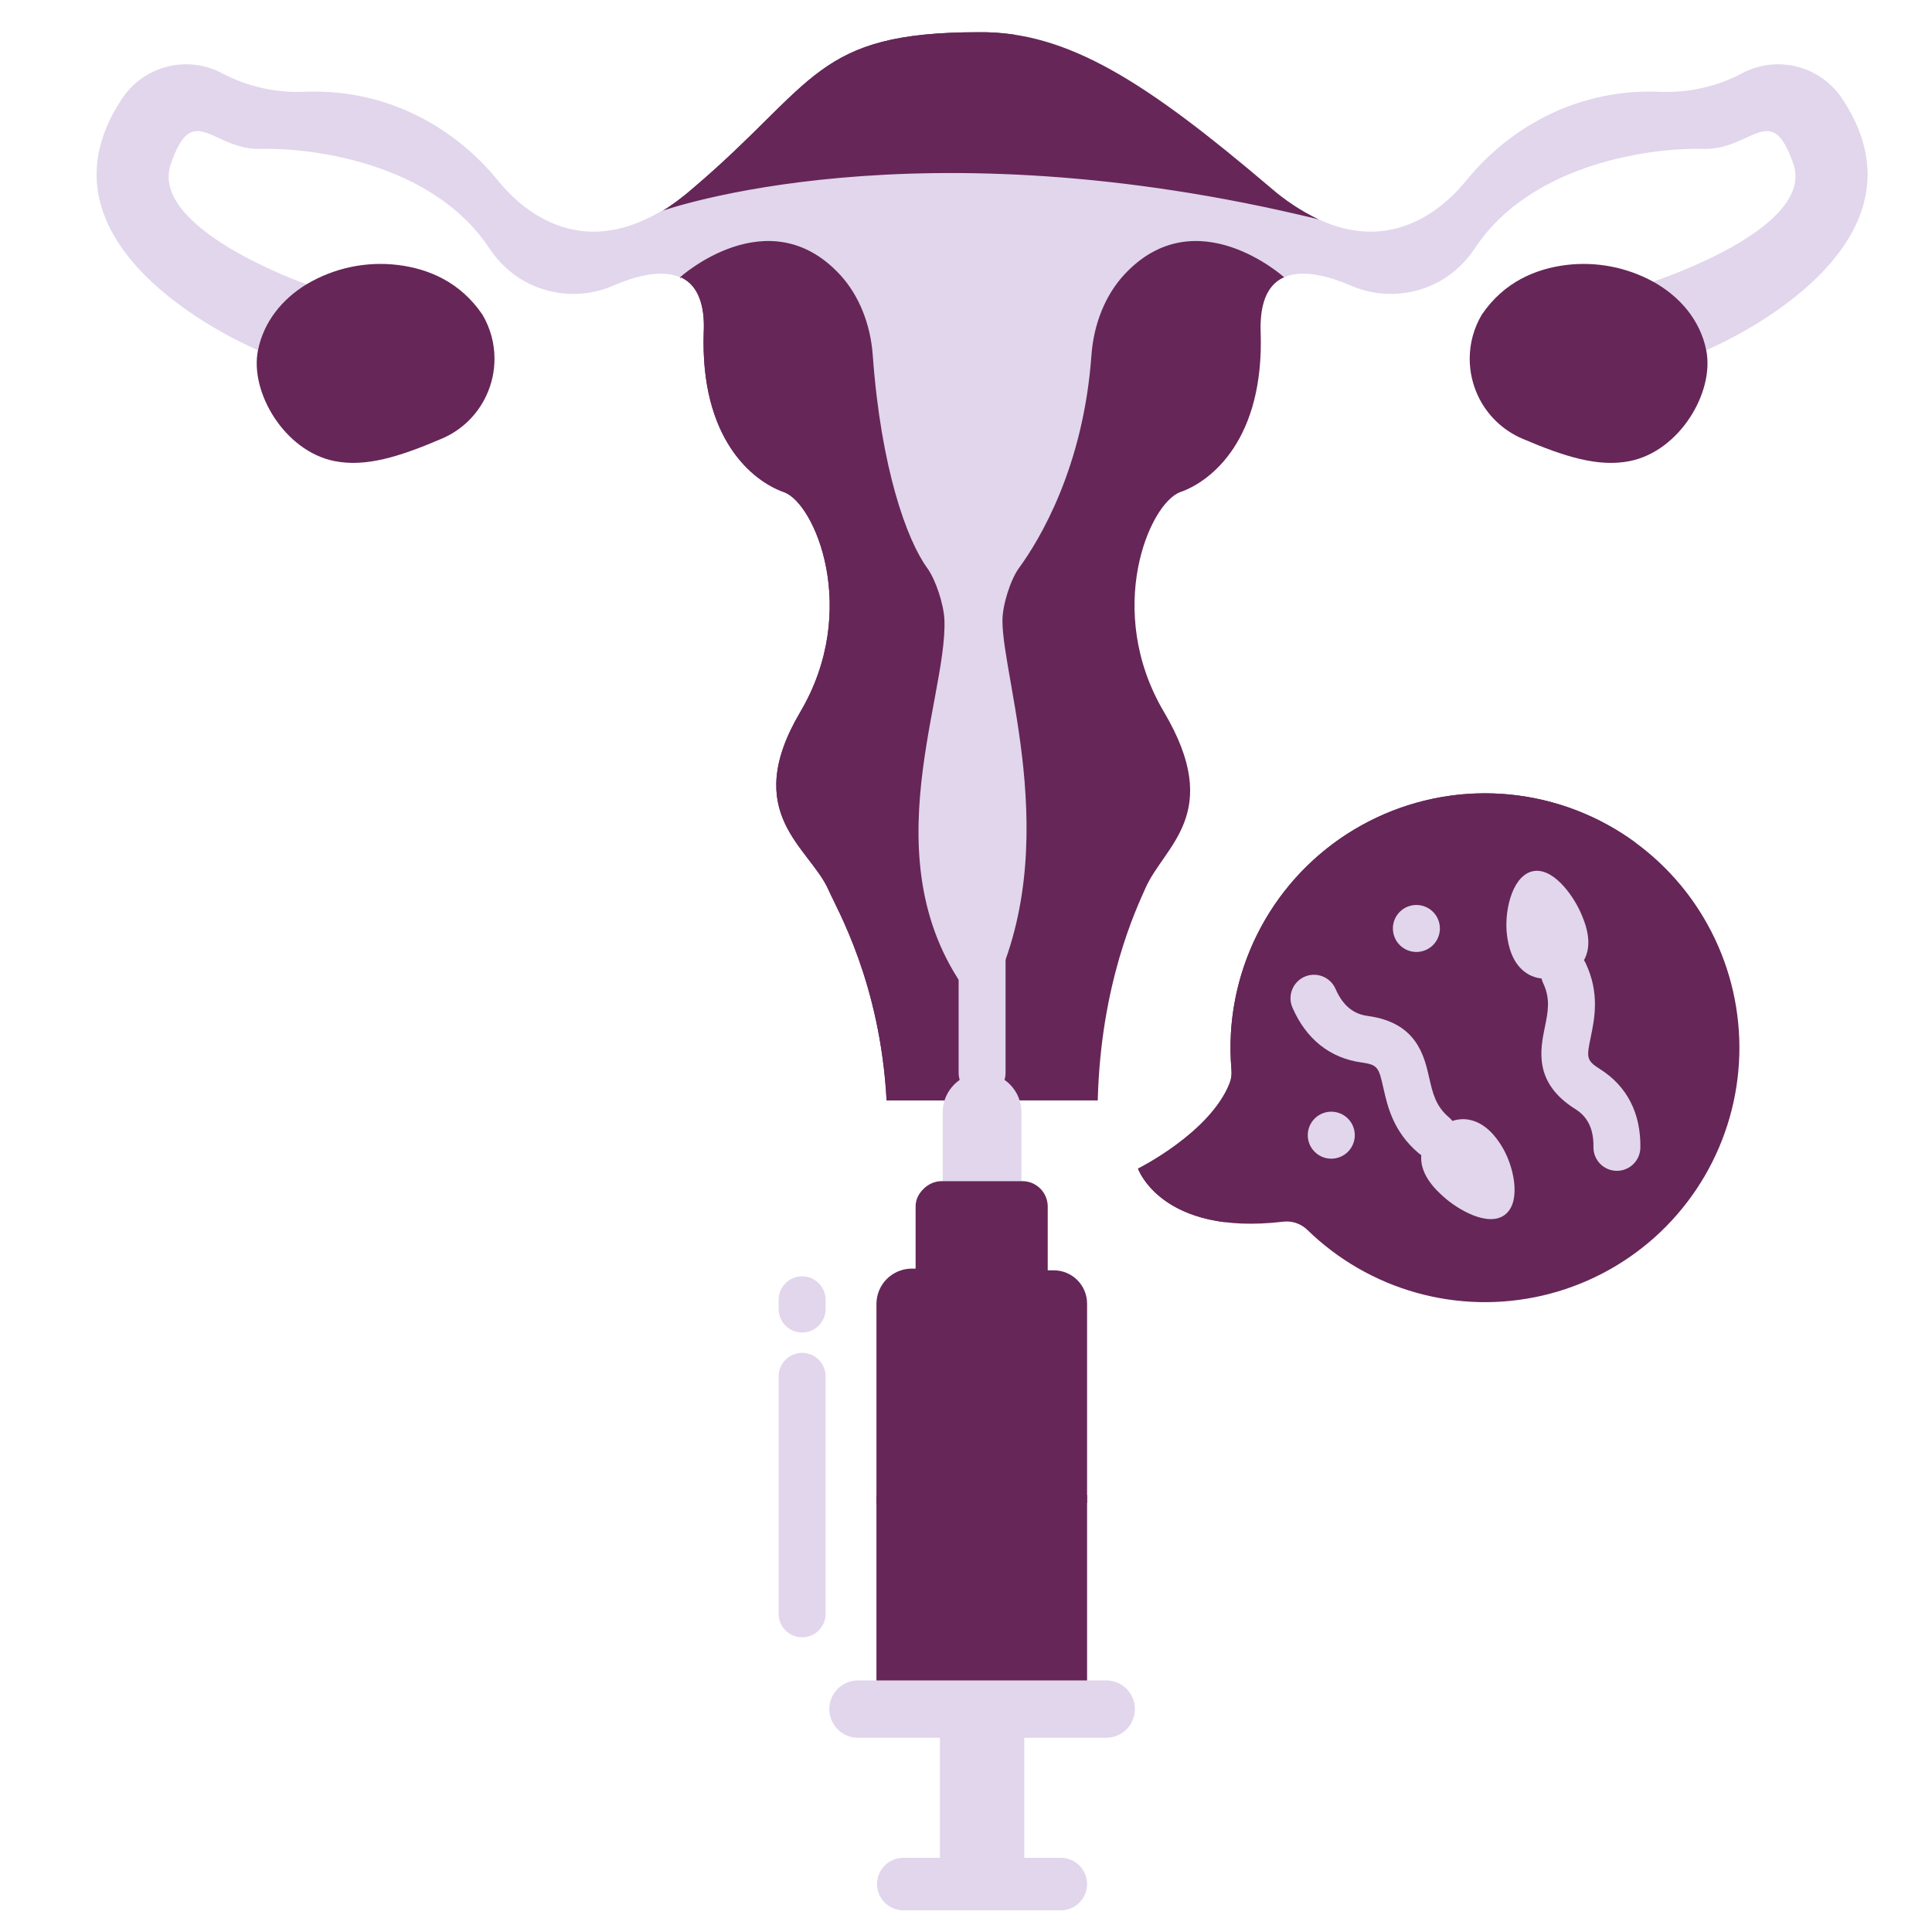
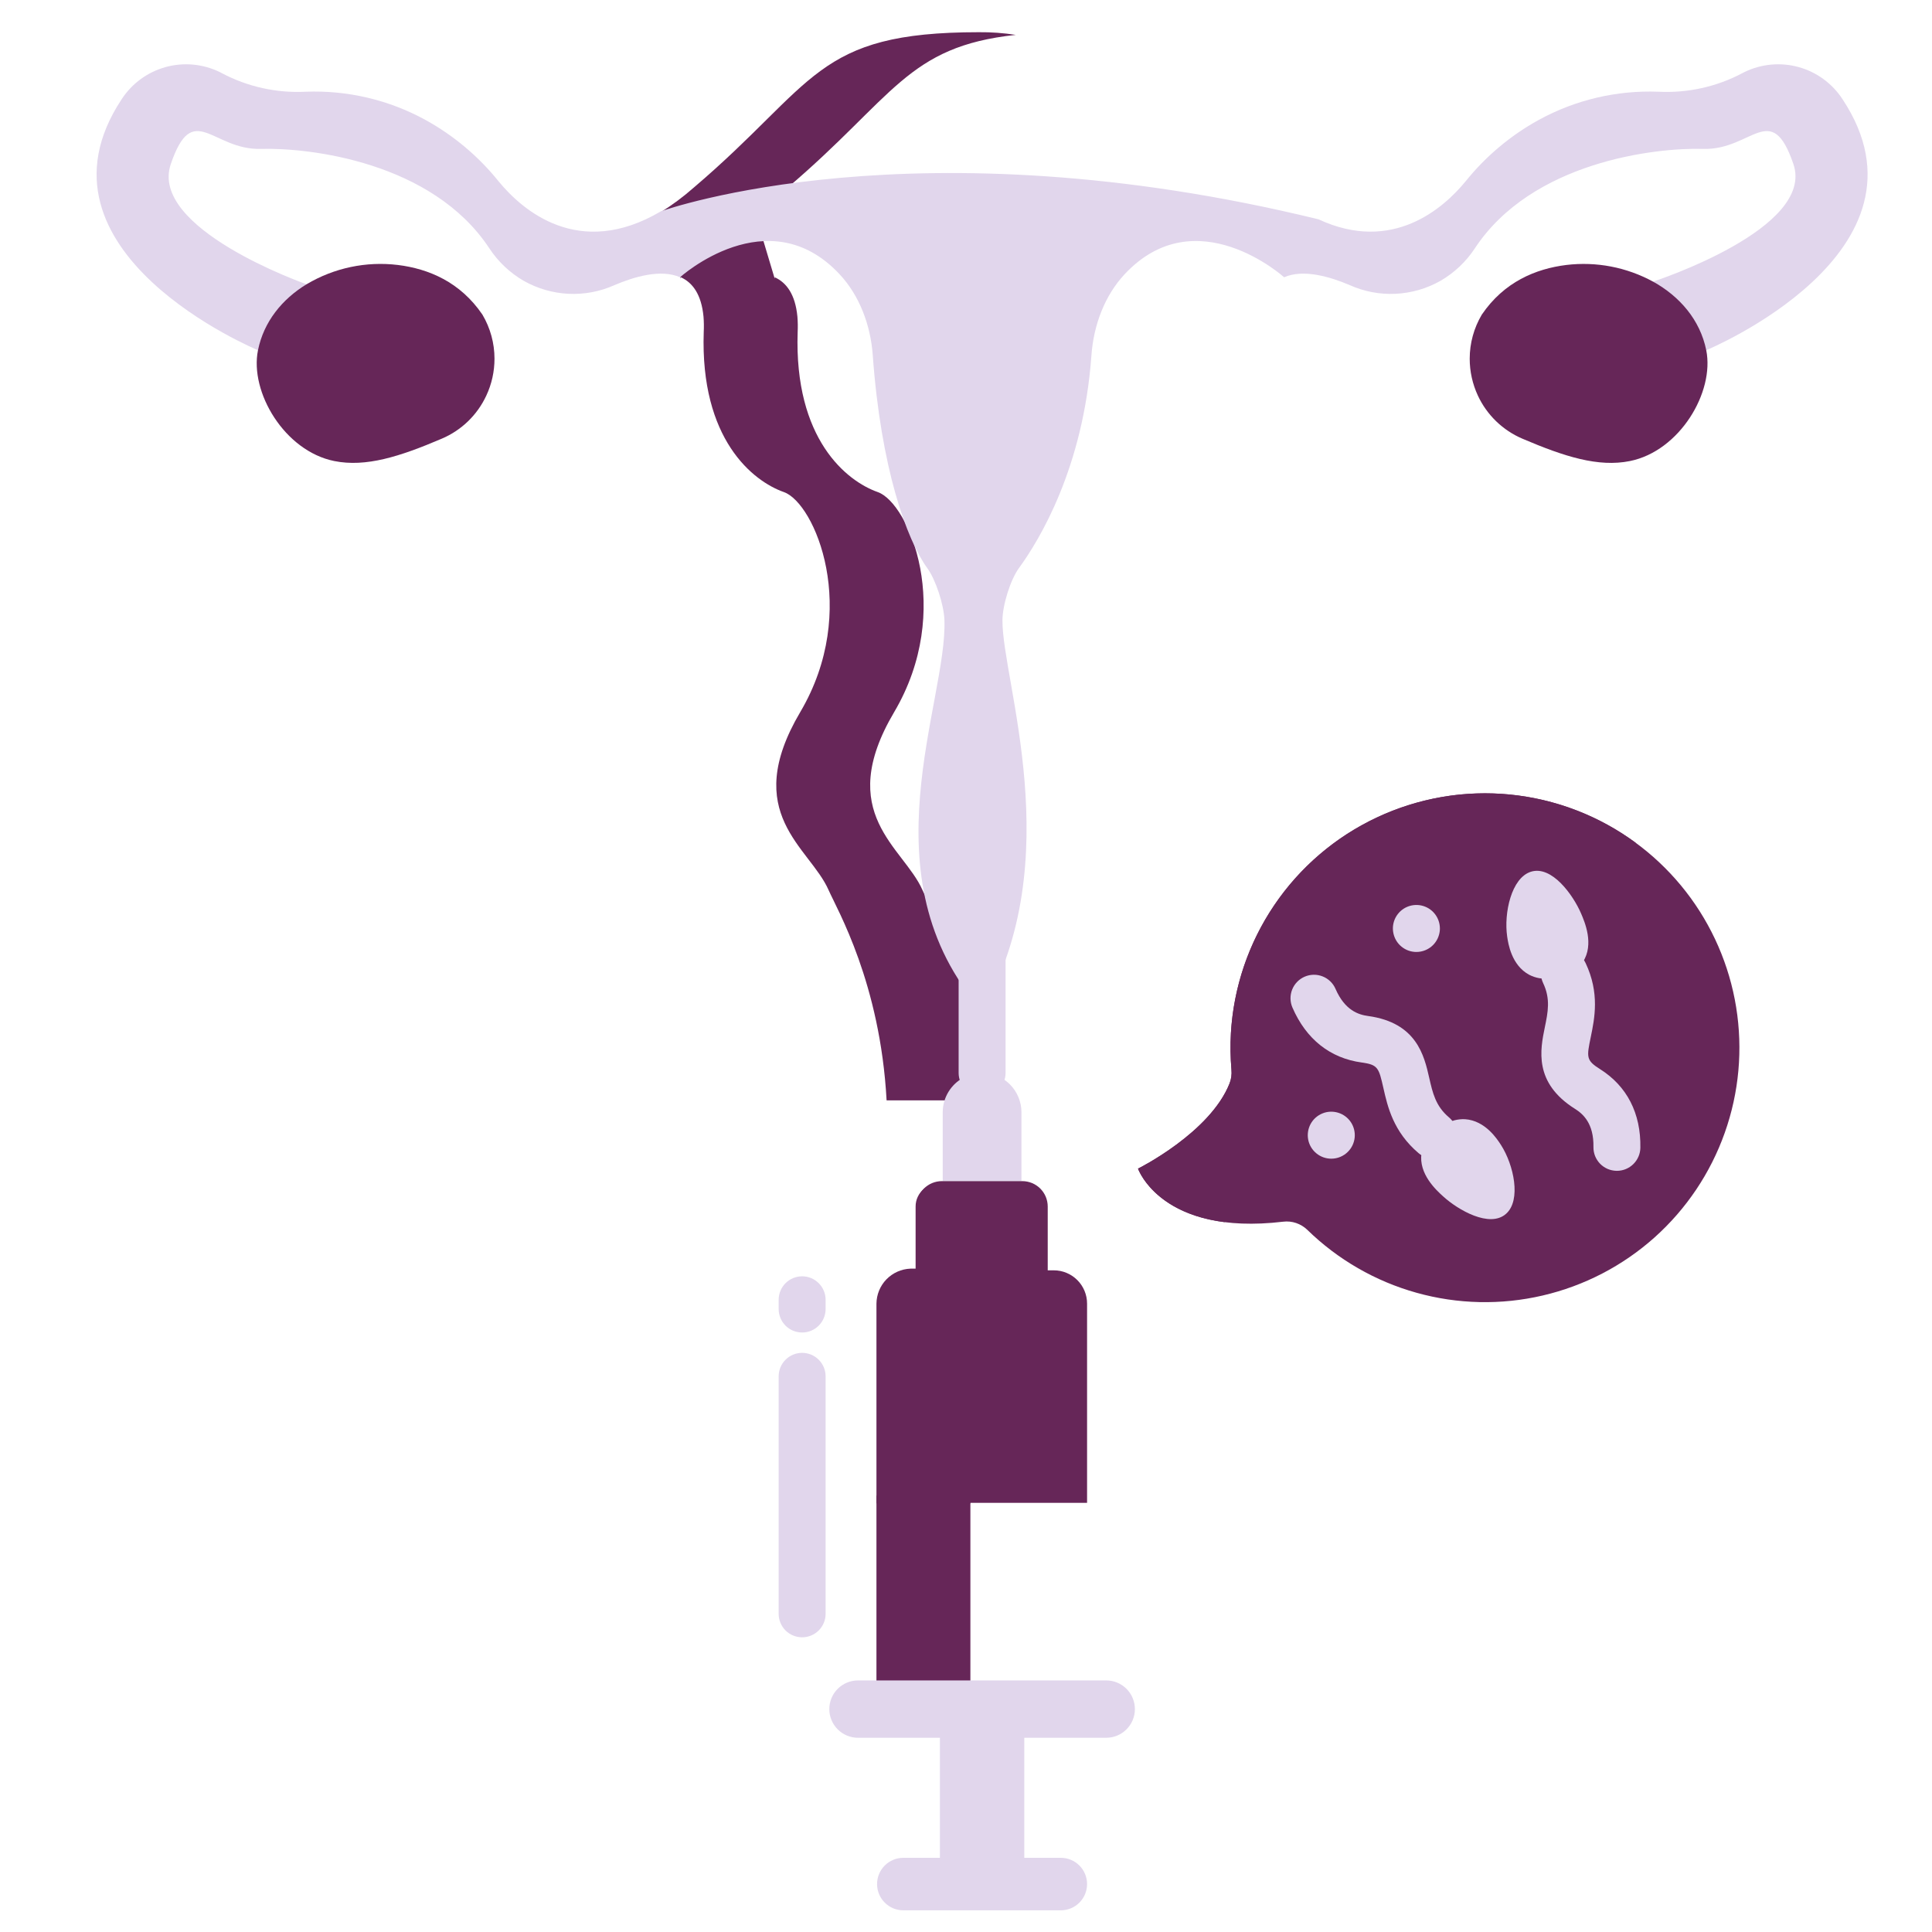
<svg xmlns="http://www.w3.org/2000/svg" width="60" height="60" viewBox="0 0 60 60" fill="none">
-   <path d="M39.468 5.837C35.641 2.584 33.172 0.965 30.397 1.001C25.292 1.001 25.359 2.584 21.532 5.837C21.218 6.114 20.88 6.365 20.524 6.587L21.144 8.656V8.611C21.508 8.775 21.782 9.142 21.848 9.831C21.861 9.991 21.863 10.152 21.855 10.312C21.742 13.644 23.381 14.943 24.344 15.282C25.306 15.621 26.72 18.952 24.852 22.115C22.985 25.278 25.148 26.309 25.733 27.643C26.003 28.256 27.336 30.528 27.534 34.174H34.092C34.182 30.528 35.302 28.198 35.571 27.587C36.155 26.254 38.018 25.274 36.149 22.112C34.28 18.95 35.696 15.62 36.66 15.281C37.623 14.942 39.264 13.643 39.151 10.311C39.144 10.15 39.149 9.99 39.164 9.83C39.23 9.141 39.507 8.774 39.88 8.61L40.947 6.811C40.412 6.554 39.915 6.226 39.468 5.837Z" fill="#662658" />
  <path d="M27.769 22.115C29.636 18.952 28.224 15.621 27.26 15.282C26.296 14.943 24.659 13.644 24.772 10.312C24.78 10.152 24.777 9.991 24.764 9.831C24.698 9.142 24.424 8.775 24.06 8.611V8.656L23.44 6.586C23.797 6.365 24.134 6.114 24.449 5.837C27.771 3.012 28.159 1.447 31.545 1.083C31.165 1.024 30.781 0.996 30.397 1C25.292 1 25.359 2.584 21.532 5.837C21.218 6.114 20.88 6.365 20.524 6.586L21.144 8.656V8.611C21.508 8.775 21.782 9.142 21.848 9.831C21.861 9.991 21.863 10.152 21.855 10.312C21.742 13.644 23.381 14.943 24.344 15.282C25.306 15.621 26.72 18.952 24.852 22.115C22.985 25.278 25.148 26.309 25.733 27.643C26.003 28.256 27.336 30.528 27.534 34.173H30.45C30.252 30.528 28.919 28.256 28.649 27.643C28.064 26.309 25.9 25.276 27.769 22.115Z" fill="#662658" />
  <path d="M57.218 3.076C56.9 2.59 56.415 2.236 55.854 2.082C55.293 1.928 54.696 1.984 54.173 2.239C54.153 2.25 54.132 2.261 54.11 2.272C53.311 2.695 52.413 2.894 51.51 2.849C50.212 2.798 48.925 3.1 47.786 3.725C46.91 4.207 46.138 4.857 45.512 5.636C44.83 6.464 43.245 7.878 40.947 6.811C28.45 3.759 20.679 6.508 20.524 6.563C20.523 6.564 20.522 6.565 20.521 6.565C17.97 8.069 16.215 6.52 15.488 5.636C14.862 4.857 14.089 4.207 13.214 3.725C12.075 3.1 10.788 2.798 9.49 2.849C8.587 2.894 7.689 2.695 6.89 2.272C6.868 2.261 6.848 2.25 6.827 2.239C6.304 1.984 5.707 1.928 5.146 2.082C4.585 2.236 4.1 2.59 3.782 3.076C0.633 7.826 8.012 10.876 8.012 10.876L9.52 8.828C9.414 8.791 4.624 7.09 5.304 5.096C5.992 3.08 6.595 4.667 8.1 4.624C9.606 4.582 13.424 5.024 15.197 7.712C15.469 8.126 15.834 8.471 16.262 8.72C16.689 8.962 17.166 9.1 17.655 9.124C18.145 9.148 18.633 9.056 19.08 8.856C19.689 8.595 20.526 8.347 21.12 8.611V8.61C21.12 8.61 23.857 6.139 26.077 8.52C26.682 9.169 27.037 10.08 27.105 11.04C27.357 14.521 28.156 16.764 28.798 17.644C29.061 18.006 29.31 18.773 29.33 19.249C29.428 21.808 26.821 27.235 30.5 31.387C33.19 26.709 31.119 21.147 31.132 19.265C31.134 18.788 31.38 18.006 31.643 17.644C32.285 16.764 33.644 14.521 33.895 11.04C33.963 10.08 34.318 9.169 34.923 8.52C37.143 6.139 39.88 8.611 39.88 8.611C40.474 8.347 41.311 8.595 41.92 8.856C42.367 9.056 42.855 9.148 43.345 9.124C43.834 9.1 44.311 8.962 44.738 8.72C45.166 8.471 45.531 8.126 45.803 7.712C47.576 5.024 51.395 4.58 52.9 4.624C54.404 4.668 55.008 3.08 55.696 5.096C56.376 7.09 51.444 8.711 51.338 8.746L52.988 10.876C52.988 10.876 60.367 7.826 57.218 3.076Z" fill="#E1D6EC" />
-   <path d="M27.24 46.429H33.76V52.43H27.24V46.429Z" fill="#662658" />
  <path d="M29.19 53.725H31.81V57.939H29.19V53.725Z" fill="#E1D6EC" />
  <path d="M45.395 24.67C46.715 24.549 48.045 24.762 49.261 25.289C50.478 25.817 51.542 26.642 52.356 27.689C53.169 28.736 53.707 29.971 53.918 31.28C54.129 32.589 54.008 33.93 53.564 35.179C53.121 36.429 52.371 37.547 51.382 38.431C50.393 39.314 49.198 39.934 47.906 40.234C46.615 40.535 45.269 40.505 43.992 40.148C42.715 39.792 41.548 39.119 40.599 38.193C40.5 38.098 40.382 38.026 40.252 37.982C40.122 37.938 39.984 37.924 39.848 37.941C36.071 38.388 35.342 36.293 35.342 36.293C35.342 36.293 37.578 35.183 38.186 33.645C38.238 33.511 38.258 33.367 38.244 33.223C38.212 32.845 38.206 32.464 38.227 32.085C38.339 30.197 39.124 28.411 40.439 27.051C41.754 25.691 43.512 24.846 45.395 24.67Z" fill="#662658" />
  <path d="M9.521 8.828C10.374 8.32 11.371 8.109 12.357 8.229C13.31 8.347 14.293 8.757 14.982 9.771C15.227 10.185 15.357 10.658 15.357 11.139C15.357 11.536 15.271 11.927 15.103 12.285C14.823 12.888 14.33 13.365 13.718 13.624C12.415 14.181 11.362 14.516 10.38 14.318C8.836 14.006 7.749 12.176 8.012 10.876C8.192 9.988 8.764 9.289 9.52 8.828H9.521Z" fill="#662658" />
  <path d="M51.337 8.746H51.338C52.163 9.204 52.798 9.933 52.989 10.876C53.251 12.176 52.165 14.006 50.62 14.318C49.638 14.517 48.585 14.181 47.282 13.625C46.671 13.365 46.177 12.888 45.897 12.286C45.73 11.927 45.643 11.536 45.643 11.14C45.643 10.658 45.773 10.186 46.019 9.771C46.708 8.757 47.691 8.347 48.643 8.229C49.573 8.117 50.515 8.298 51.337 8.746Z" fill="#662658" />
  <path d="M32.944 57.696H28.054C27.837 57.696 27.63 57.782 27.477 57.935C27.324 58.088 27.238 58.295 27.238 58.511C27.238 58.728 27.324 58.935 27.477 59.088C27.63 59.241 27.837 59.327 28.054 59.327H32.944C33.161 59.327 33.368 59.241 33.521 59.088C33.674 58.935 33.76 58.728 33.76 58.511C33.76 58.295 33.674 58.088 33.521 57.935C33.368 57.782 33.161 57.696 32.944 57.696Z" fill="#E1D6EC" />
  <path d="M27.219 46.446H30.136V52.401H27.219V46.446Z" fill="#662658" />
  <path d="M34.354 52.187H26.646C26.409 52.187 26.183 52.281 26.016 52.448C25.849 52.615 25.755 52.841 25.755 53.078C25.755 53.314 25.849 53.54 26.016 53.707C26.183 53.874 26.409 53.968 26.646 53.968H34.354C34.591 53.968 34.817 53.874 34.984 53.707C35.151 53.54 35.245 53.314 35.245 53.078C35.245 52.841 35.151 52.615 34.984 52.448C34.817 52.281 34.591 52.187 34.354 52.187Z" fill="#E1D6EC" />
  <path d="M37.773 37.508C37.773 37.508 40.008 36.398 40.616 34.86C40.668 34.726 40.688 34.582 40.674 34.438C40.642 34.06 40.637 33.679 40.657 33.3C40.726 32.109 41.064 30.95 41.644 29.908C42.225 28.867 43.034 27.97 44.01 27.285C44.986 26.6 46.105 26.145 47.282 25.954C48.459 25.763 49.664 25.84 50.807 26.181C49.662 25.336 48.309 24.815 46.892 24.675C45.476 24.535 44.047 24.781 42.758 25.386C41.47 25.99 40.368 26.932 39.571 28.111C38.773 29.291 38.309 30.663 38.227 32.085C38.206 32.464 38.212 32.845 38.244 33.223C38.258 33.366 38.238 33.511 38.186 33.645C37.578 35.183 35.342 36.293 35.342 36.293C35.342 36.293 35.825 37.679 38.038 37.955C37.928 37.82 37.839 37.669 37.773 37.508Z" fill="#662658" />
  <path d="M44.525 35.984C44.353 35.984 44.186 35.923 44.054 35.811C43.27 35.146 43.092 34.364 42.963 33.792C42.82 33.164 42.798 33.067 42.29 32.997C41.308 32.864 40.564 32.273 40.138 31.291C40.061 31.113 40.058 30.912 40.129 30.733C40.2 30.553 40.34 30.409 40.517 30.332C40.695 30.255 40.895 30.252 41.075 30.323C41.255 30.394 41.399 30.533 41.476 30.711C41.767 31.381 42.192 31.513 42.487 31.553C43.997 31.759 44.23 32.789 44.385 33.47C44.492 33.941 44.584 34.349 44.997 34.699C45.111 34.795 45.193 34.925 45.231 35.069C45.269 35.213 45.261 35.366 45.21 35.506C45.159 35.646 45.065 35.767 44.943 35.853C44.82 35.938 44.675 35.984 44.525 35.984Z" fill="#E1D6EC" />
  <path d="M50.215 36.361H50.202C50.107 36.359 50.012 36.339 49.924 36.301C49.837 36.263 49.757 36.208 49.69 36.139C49.624 36.07 49.572 35.989 49.536 35.9C49.501 35.81 49.484 35.715 49.486 35.62C49.498 34.889 49.164 34.594 48.912 34.436C47.622 33.625 47.835 32.591 47.975 31.907C48.073 31.433 48.157 31.023 47.925 30.534C47.842 30.36 47.832 30.159 47.898 29.977C47.962 29.795 48.097 29.646 48.272 29.563C48.447 29.481 48.647 29.471 48.829 29.536C49.011 29.601 49.16 29.735 49.243 29.91C49.683 30.84 49.522 31.626 49.404 32.2C49.274 32.831 49.254 32.928 49.688 33.201C50.527 33.729 50.961 34.573 50.943 35.644C50.94 35.835 50.862 36.017 50.726 36.151C50.589 36.286 50.406 36.361 50.215 36.361Z" fill="#E1D6EC" />
  <path d="M41.345 35.984C41.176 35.984 41.012 35.926 40.882 35.819C40.751 35.712 40.661 35.563 40.628 35.397C40.595 35.231 40.621 35.059 40.7 34.91C40.78 34.761 40.908 34.645 41.065 34.58C41.221 34.515 41.394 34.507 41.556 34.556C41.718 34.605 41.857 34.708 41.951 34.848C42.045 34.989 42.087 35.157 42.071 35.326C42.054 35.494 41.98 35.651 41.86 35.77C41.724 35.907 41.538 35.984 41.345 35.984Z" fill="#E1D6EC" />
  <path d="M43.988 29.564C43.819 29.565 43.656 29.506 43.525 29.399C43.394 29.292 43.305 29.143 43.272 28.977C43.238 28.812 43.264 28.64 43.343 28.491C43.423 28.342 43.551 28.225 43.708 28.16C43.864 28.096 44.037 28.087 44.199 28.136C44.361 28.185 44.5 28.288 44.594 28.429C44.688 28.569 44.73 28.738 44.714 28.906C44.697 29.074 44.623 29.231 44.503 29.351C44.367 29.487 44.181 29.564 43.988 29.564Z" fill="#E1D6EC" />
  <path d="M24.911 41.382C24.717 41.382 24.532 41.306 24.395 41.169C24.259 41.032 24.182 40.847 24.182 40.653V40.366C24.182 40.173 24.259 39.988 24.395 39.851C24.532 39.714 24.717 39.637 24.911 39.637C25.104 39.637 25.29 39.714 25.426 39.851C25.563 39.988 25.64 40.173 25.64 40.366V40.653C25.64 40.847 25.563 41.032 25.426 41.169C25.29 41.306 25.104 41.382 24.911 41.382Z" fill="#E1D6EC" />
  <path d="M24.911 50.848C24.717 50.848 24.532 50.771 24.395 50.635C24.259 50.498 24.182 50.312 24.182 50.119V42.743C24.182 42.55 24.259 42.364 24.395 42.228C24.532 42.091 24.717 42.014 24.911 42.014C25.104 42.014 25.29 42.091 25.426 42.228C25.563 42.364 25.64 42.55 25.64 42.743V50.119C25.64 50.312 25.563 50.498 25.426 50.635C25.29 50.771 25.104 50.848 24.911 50.848Z" fill="#E1D6EC" />
  <path d="M30.5 34.049C30.307 34.049 30.121 33.972 29.985 33.836C29.848 33.699 29.771 33.513 29.771 33.32V28.029C29.771 27.836 29.848 27.65 29.985 27.514C30.121 27.377 30.307 27.3 30.5 27.3C30.693 27.3 30.879 27.377 31.016 27.514C31.152 27.65 31.229 27.836 31.229 28.029V33.32C31.229 33.513 31.152 33.699 31.016 33.836C30.879 33.972 30.693 34.049 30.5 34.049Z" fill="#E1D6EC" />
  <path d="M31.722 34.543V36.681H29.277V34.543C29.277 34.421 29.295 34.3 29.331 34.184C29.393 33.983 29.506 33.801 29.659 33.656C29.812 33.511 30 33.408 30.205 33.357C30.41 33.306 30.624 33.309 30.827 33.365C31.03 33.421 31.216 33.529 31.365 33.678C31.593 33.908 31.722 34.219 31.722 34.543Z" fill="#E1D6EC" />
  <path d="M31.749 36.681H29.25C29.147 36.681 29.044 36.702 28.949 36.741C28.853 36.781 28.766 36.839 28.693 36.912C28.619 36.986 28.561 37.072 28.522 37.168C28.482 37.264 28.462 37.367 28.462 37.47V39.694H32.538V37.47C32.538 37.367 32.517 37.264 32.478 37.168C32.438 37.072 32.38 36.986 32.307 36.912C32.233 36.839 32.147 36.781 32.051 36.741C31.955 36.702 31.852 36.681 31.749 36.681Z" fill="#662658" />
  <path d="M31.945 36.732C31.88 36.721 31.814 36.718 31.749 36.725H29.251C28.815 36.725 28.435 37.034 28.435 37.47V39.642H31.351V37.47C31.354 37.299 31.414 37.133 31.522 37C31.629 36.866 31.778 36.772 31.945 36.732Z" fill="#662658" />
  <path d="M32.726 39.451H28.274C28 39.451 27.736 39.56 27.543 39.754C27.349 39.948 27.24 40.211 27.24 40.485V46.672H33.76V40.485C33.76 40.211 33.651 39.948 33.457 39.754C33.263 39.56 33 39.451 32.726 39.451Z" fill="#662658" />
  <path d="M31.19 39.399H28.274C27.992 39.41 27.726 39.529 27.529 39.731C27.333 39.933 27.222 40.203 27.219 40.485V46.689H30.136V40.485C30.138 40.203 30.249 39.933 30.446 39.731C30.642 39.529 30.909 39.41 31.19 39.399Z" fill="#662658" />
  <path d="M49.1 28.365C49.215 28.633 49.514 29.324 49.16 29.872C49.149 29.889 49.137 29.906 49.124 29.922C49.031 30.035 48.906 30.119 48.766 30.162L48.185 30.352C48.063 30.392 47.933 30.401 47.807 30.379C47.697 30.36 47.59 30.324 47.491 30.273C46.936 29.975 46.837 29.295 46.806 29.081C46.701 28.357 46.936 27.263 47.545 27.072C48.197 26.869 48.858 27.803 49.1 28.365Z" fill="#E1D6EC" />
  <path d="M46.616 35.561C47.011 36.177 47.249 37.271 46.773 37.695C46.263 38.15 45.275 37.571 44.823 37.159C44.606 36.964 44.05 36.457 44.146 35.812C44.149 35.791 44.153 35.771 44.158 35.751C44.197 35.609 44.275 35.482 44.384 35.384L44.526 35.255L44.836 34.972C44.931 34.886 45.045 34.824 45.169 34.792C45.277 34.764 45.388 34.753 45.499 34.758C46.129 34.801 46.499 35.379 46.616 35.561Z" fill="#E1D6EC" />
</svg>